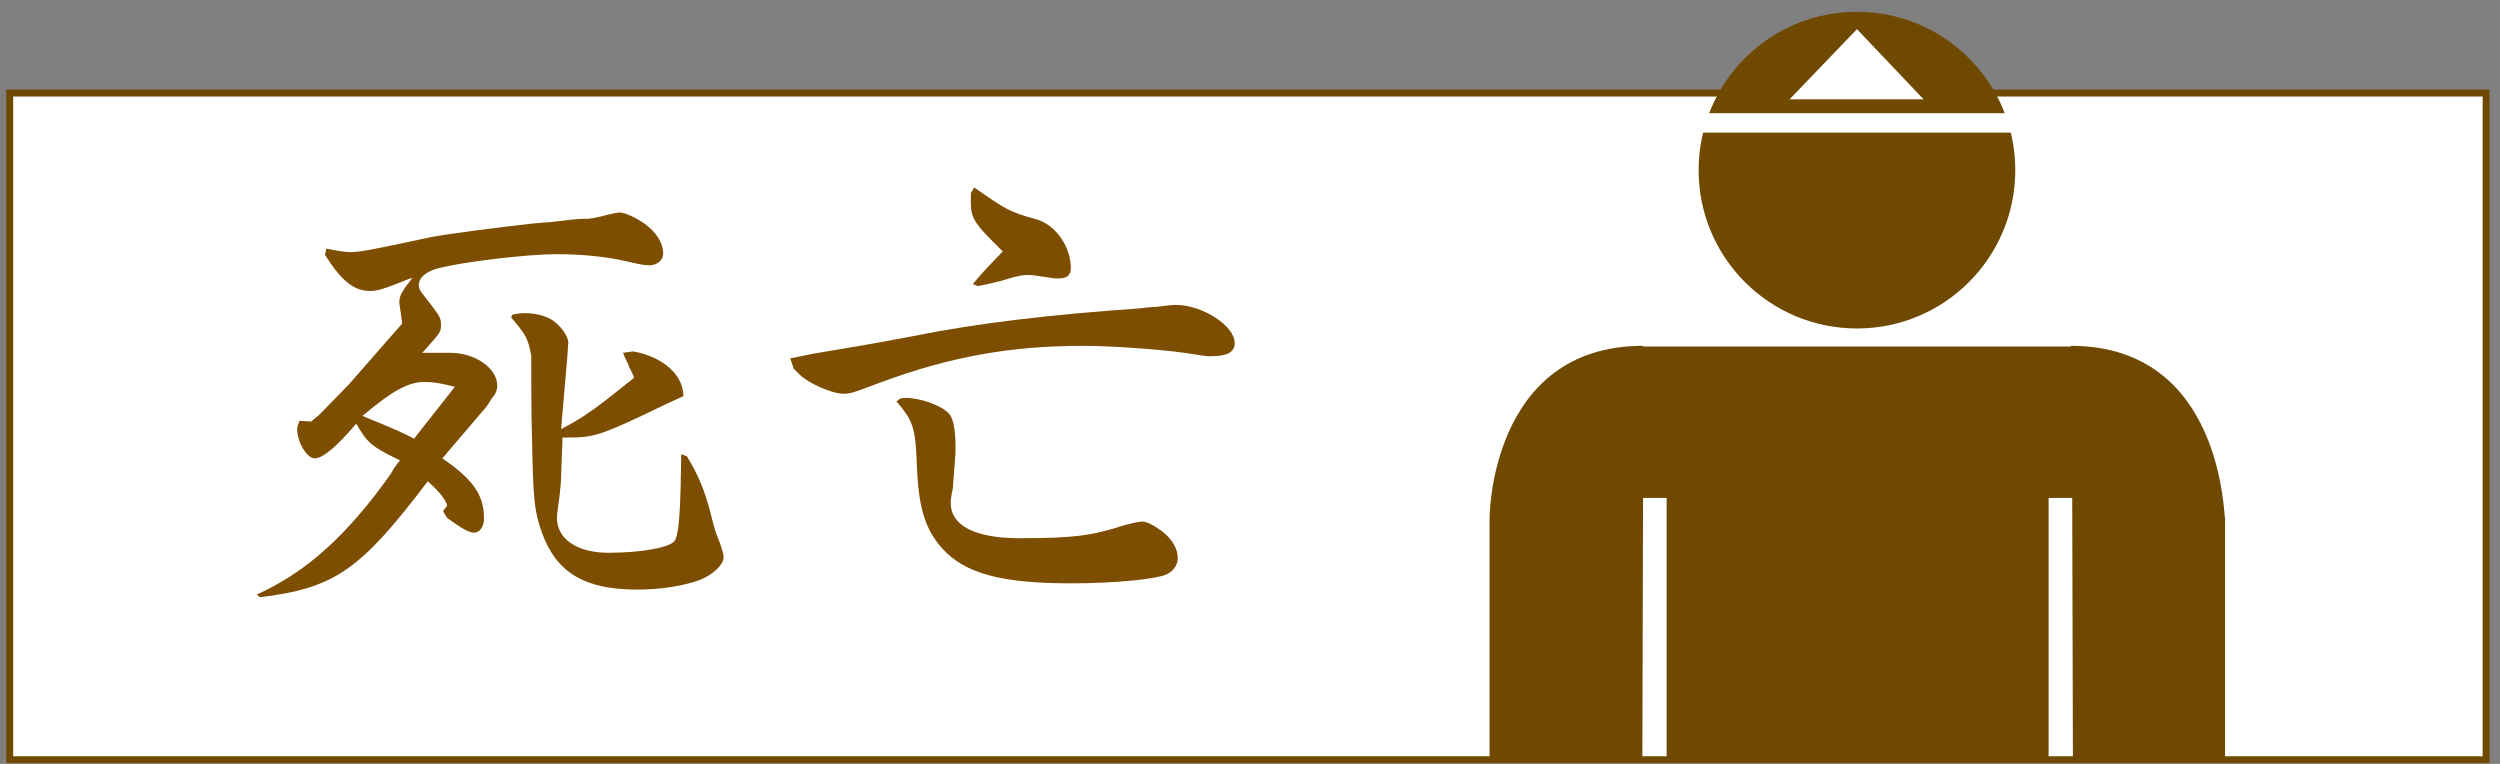
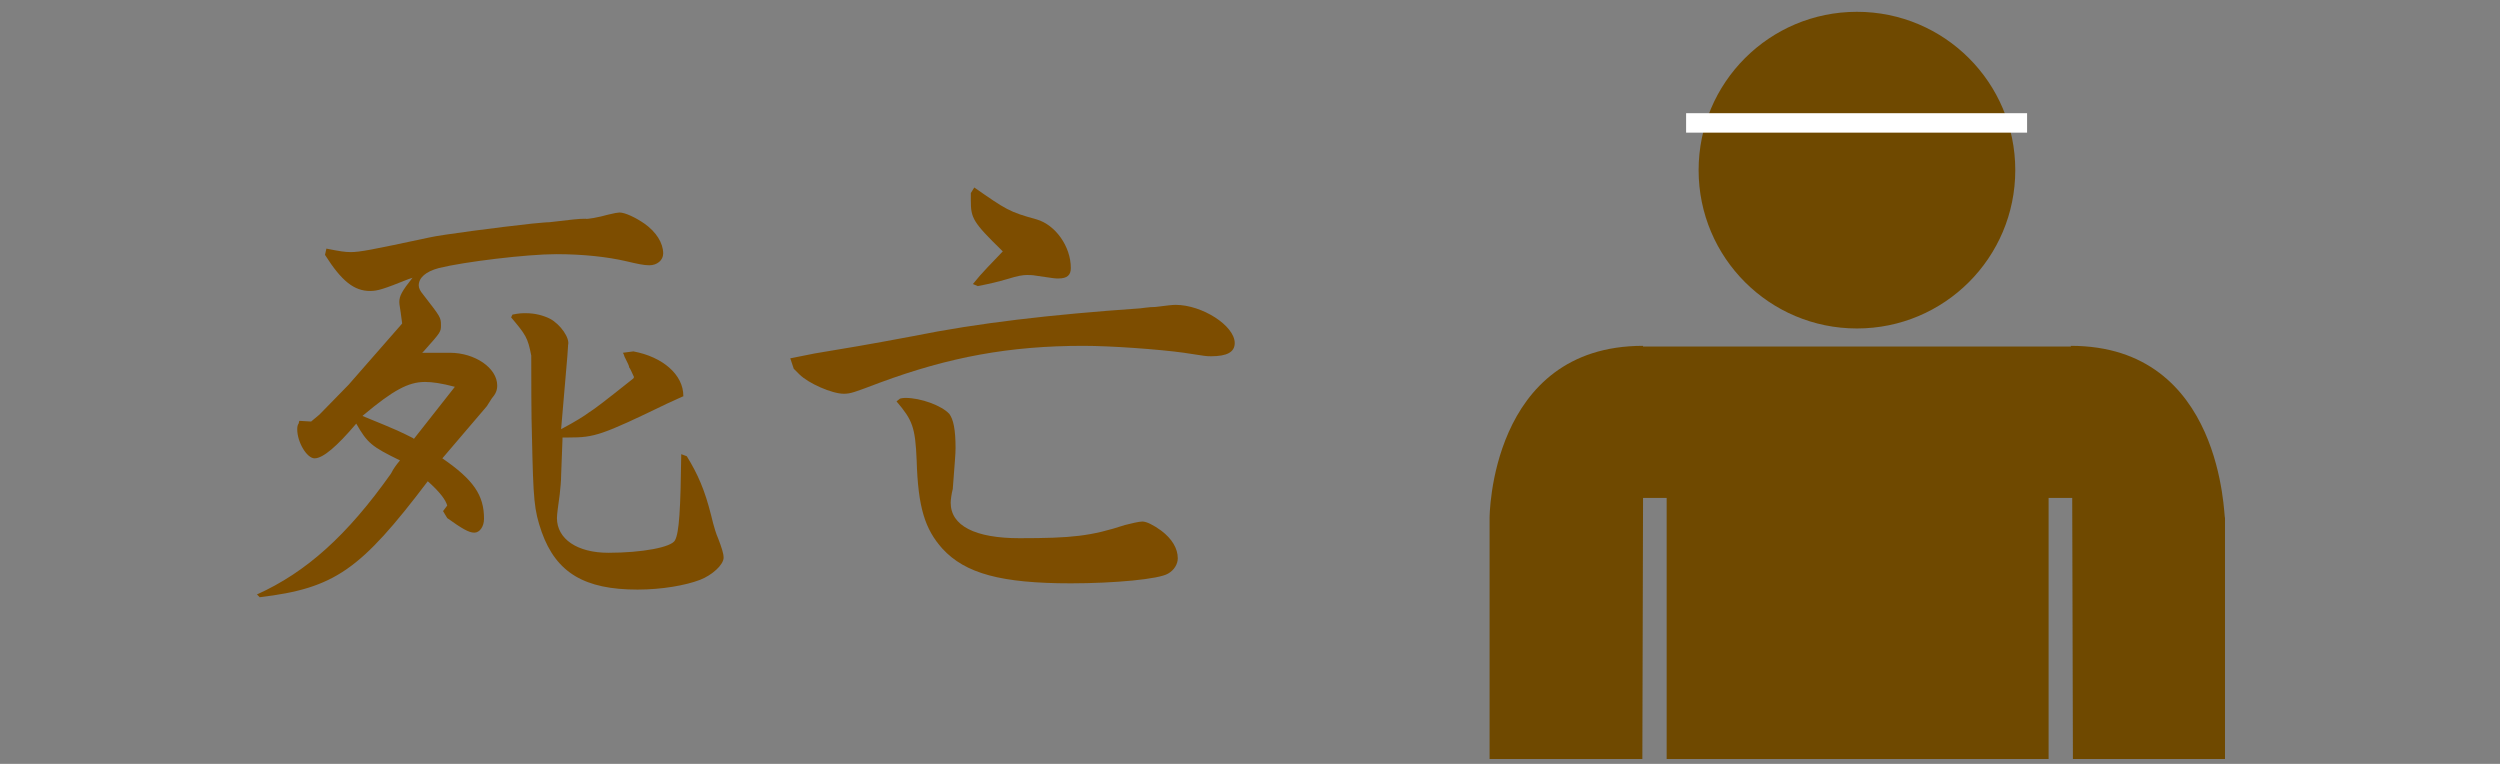
<svg xmlns="http://www.w3.org/2000/svg" version="1.1" id="レイヤー_1" x="0px" y="0px" width="360px" height="110px" viewBox="-299 226 360 110" style="enable-background:new -299 226 360 110;" xml:space="preserve">
  <rect x="-299" y="226" width="360" height="110" fill="#808080" stroke="none" />
  <style type="text/css">
	.st0{fill:#FFFFFF;stroke:#6F4900;stroke-miterlimit:10;}
	.st1{fill:#7D4D00;}
	.st2{fill:#6F4900;}
	.st3{fill:#FFFFFF;}
</style>
  <g>
-     <rect x="-297.6" y="239.4" class="st0" width="356.6" height="96" />
    <g>
      <g>
        <g>
          <g>
            <path class="st1" d="M-262,311.6c7.1-3.2,13-8.5,19.3-17.4c0.4-0.8,0.8-1.3,1.3-1.9c-4.1-2-4.7-2.5-6.3-5.3c-2.8,3.3-4.8,5-6,5       c-1.1,0-2.5-2.3-2.5-4.2c0-0.4,0.1-0.7,0.2-0.8l0.1-0.4l1.7,0.1l1.2-1l4.2-4.3l7.7-8.8v-0.1l-0.2-1.5c-0.2-1.3-0.2-1.3-0.2-1.5       c0-0.9,0.4-1.6,1.9-3.5l-0.6,0.2c-3.5,1.4-4.4,1.7-5.5,1.7c-2.3,0-4.1-1.4-6.5-5.2l0.2-0.9c2,0.4,2.7,0.5,3.5,0.5       c1.3,0,2.9-0.3,11.3-2.1c1.7-0.4,10.2-1.5,14.8-2c1.2-0.1,2-0.2,2.5-0.2c3.4-0.4,4.2-0.5,5.2-0.5c0.2,0.1,1.9-0.2,3.3-0.6       c0.8-0.2,1.4-0.3,1.6-0.3c0.8,0,2.3,0.7,3.6,1.6c1.7,1.2,2.7,2.8,2.7,4.3c0,1-0.9,1.7-2,1.7c-0.8,0-1.7-0.2-3.4-0.6       c-2.6-0.6-6.1-1-10-1c-4.2,0-13.3,1.1-16.9,2c-1.9,0.5-2.9,1.4-2.9,2.5c0,0.4,0.2,0.8,0.7,1.4c2.4,3.1,2.5,3.2,2.5,4.3       c0,1,0,1-2.5,3.8l-0.2,0.2h1.6h2.4c3.6,0,6.8,2.2,6.8,4.7c0,0.7-0.2,1.2-0.8,1.9l-0.7,1.1l-6.4,7.5c4.5,3.1,6,5.3,6,8.7       c0,1.1-0.6,2-1.4,2c-0.8,0-1.8-0.6-3.9-2.1l-0.6-1l0.6-0.8c-0.2-0.8-1.1-2-2.8-3.5c-9.7,12.8-13.4,15.4-24.2,16.7L-262,311.6z        M-246.8,285.9c5.4,2.2,5.5,2.3,7.3,3.2l0.1,0.1l5.9-7.5c-1.9-0.5-3.2-0.7-4.3-0.7c-2.4,0-4.6,1.2-8.9,4.8L-246.8,285.9z        M-225.2,271.3c1-0.2,1.4-0.2,1.9-0.2c1.3,0,2.5,0.3,3.5,0.8c1.5,0.8,2.9,2.8,2.6,3.8v0.1l-0.1,1.5l-0.9,10.5       c1.9-1,3.5-2,4-2.4c0.8-0.5,2-1.4,6.4-4.9l0.1-0.2c-0.4-0.9-0.6-1.3-0.7-1.4c0-0.2-0.2-0.6-0.6-1.4c-0.1-0.1-0.1-0.4-0.3-0.7       l1.5-0.2c4.3,0.8,7.2,3.4,7.2,6.4c0,0.1,0,0.1-0.1,0.1l-2.2,1c-9.5,4.6-10.5,4.9-14.2,4.9h-0.9v0.2l-0.2,5.3       c0,0.8-0.1,1.7-0.2,2.7c-0.2,1.5-0.4,2.8-0.4,3.4c0,3,2.9,5,7.4,5c4.9,0,9.1-0.8,9.6-1.8c0.6-1.1,0.8-4.4,0.9-12.4l0.8,0.3       c1.6,2.6,2.6,4.9,3.5,8.5c0.4,1.7,0.8,2.9,1,3.3c0.5,1.3,0.8,2.2,0.8,2.8c0,1-1.6,2.5-3.4,3.2c-2.1,0.8-5.5,1.4-9,1.4       c-7.6,0-11.7-2.4-13.8-8.3c-1.1-3.2-1.2-4.5-1.4-13.8c-0.1-2.5-0.1-9.1-0.1-11.6c-0.5-2.6-0.8-3-2.9-5.5L-225.2,271.3z" />
            <path class="st1" d="M-181.7,276.9c4.8-0.8,7.3-1.2,14.2-2.5c9.4-1.9,19.8-3.1,32.7-4c0.2,0,1.2-0.2,2.2-0.2       c1.7-0.2,2.3-0.3,2.9-0.3c3.8,0,8.5,3,8.5,5.5c0,1.3-1.1,1.9-3.4,1.9c-0.7,0-0.7,0-3.9-0.5c-3.6-0.5-10.5-1-14.5-1       c-10.6,0-19.3,1.6-29.3,5.3c-3.7,1.4-4.2,1.6-5.2,1.6c-1.7,0-5.1-1.5-6.4-2.8l-0.8-0.8l-0.5-1.5L-181.7,276.9z M-169.4,283.4       c0.4-0.1,0.7-0.1,0.8-0.1c2.2,0,5.2,1.1,6.3,2.3c0.6,0.8,0.9,2.3,0.9,4.9c0,1-0.1,1.8-0.4,5.9c-0.2,0.8-0.3,1.6-0.3,2       c0,3.3,3.5,5.1,9.9,5.1c7.6,0,10.3-0.3,15.2-1.9c0.8-0.2,2-0.5,2.5-0.5c0.6,0,1.6,0.5,2.7,1.3c1.6,1.2,2.4,2.6,2.4,4       c0,0.8-0.5,1.7-1.4,2.2c-1.3,0.8-7.7,1.4-14,1.4c-10,0-15.2-1.4-18.5-5c-2.5-2.8-3.5-5.9-3.7-12.7c-0.2-4.8-0.6-5.8-2.9-8.5       L-169.4,283.4z M-157.9,265.7l1.1-1.2l2.2-2.3l-0.1-0.1c-4.2-4.1-4.5-4.7-4.5-7.2v-0.3v-0.8l0.5-0.8c4.6,3.2,5,3.5,9,4.6       c2.7,0.8,4.9,3.9,4.9,7c0,1-0.5,1.5-1.8,1.5c-0.5,0-0.5,0-3.2-0.4c-0.5-0.1-1-0.1-1.3-0.1c-0.6,0-1.3,0.1-2.9,0.6       c-1.4,0.4-2.2,0.6-4.2,1l-0.7-0.3L-157.9,265.7z" />
          </g>
        </g>
      </g>
    </g>
  </g>
  <g>
    <path class="st2" d="M-8.8,250.5c0,12.6-10.2,22.8-22.8,22.8c-12.6,0-22.8-10.2-22.8-22.8s10.2-22.8,22.8-22.8   C-19,227.7-8.8,237.9-8.8,250.5z" />
  </g>
  <rect x="-56.2" y="242.3" class="st3" width="49.1" height="2.8" />
-   <polygon class="st3" points="-31.6,230.2 -41.3,240.3 -22,240.3 " />
  <path class="st2" d="M-0.8,275.8l0,0.1h-3.3h-55h-3.3l0-0.1c-22.1,0-22.1,24.8-22.1,24.8v34.7h22l0.1-37.6h3.4v37.6h55v-37.6h3.4  l0.1,37.6h21.9v-34.7C21.2,300.6,21.2,275.8-0.8,275.8z" />
</svg>